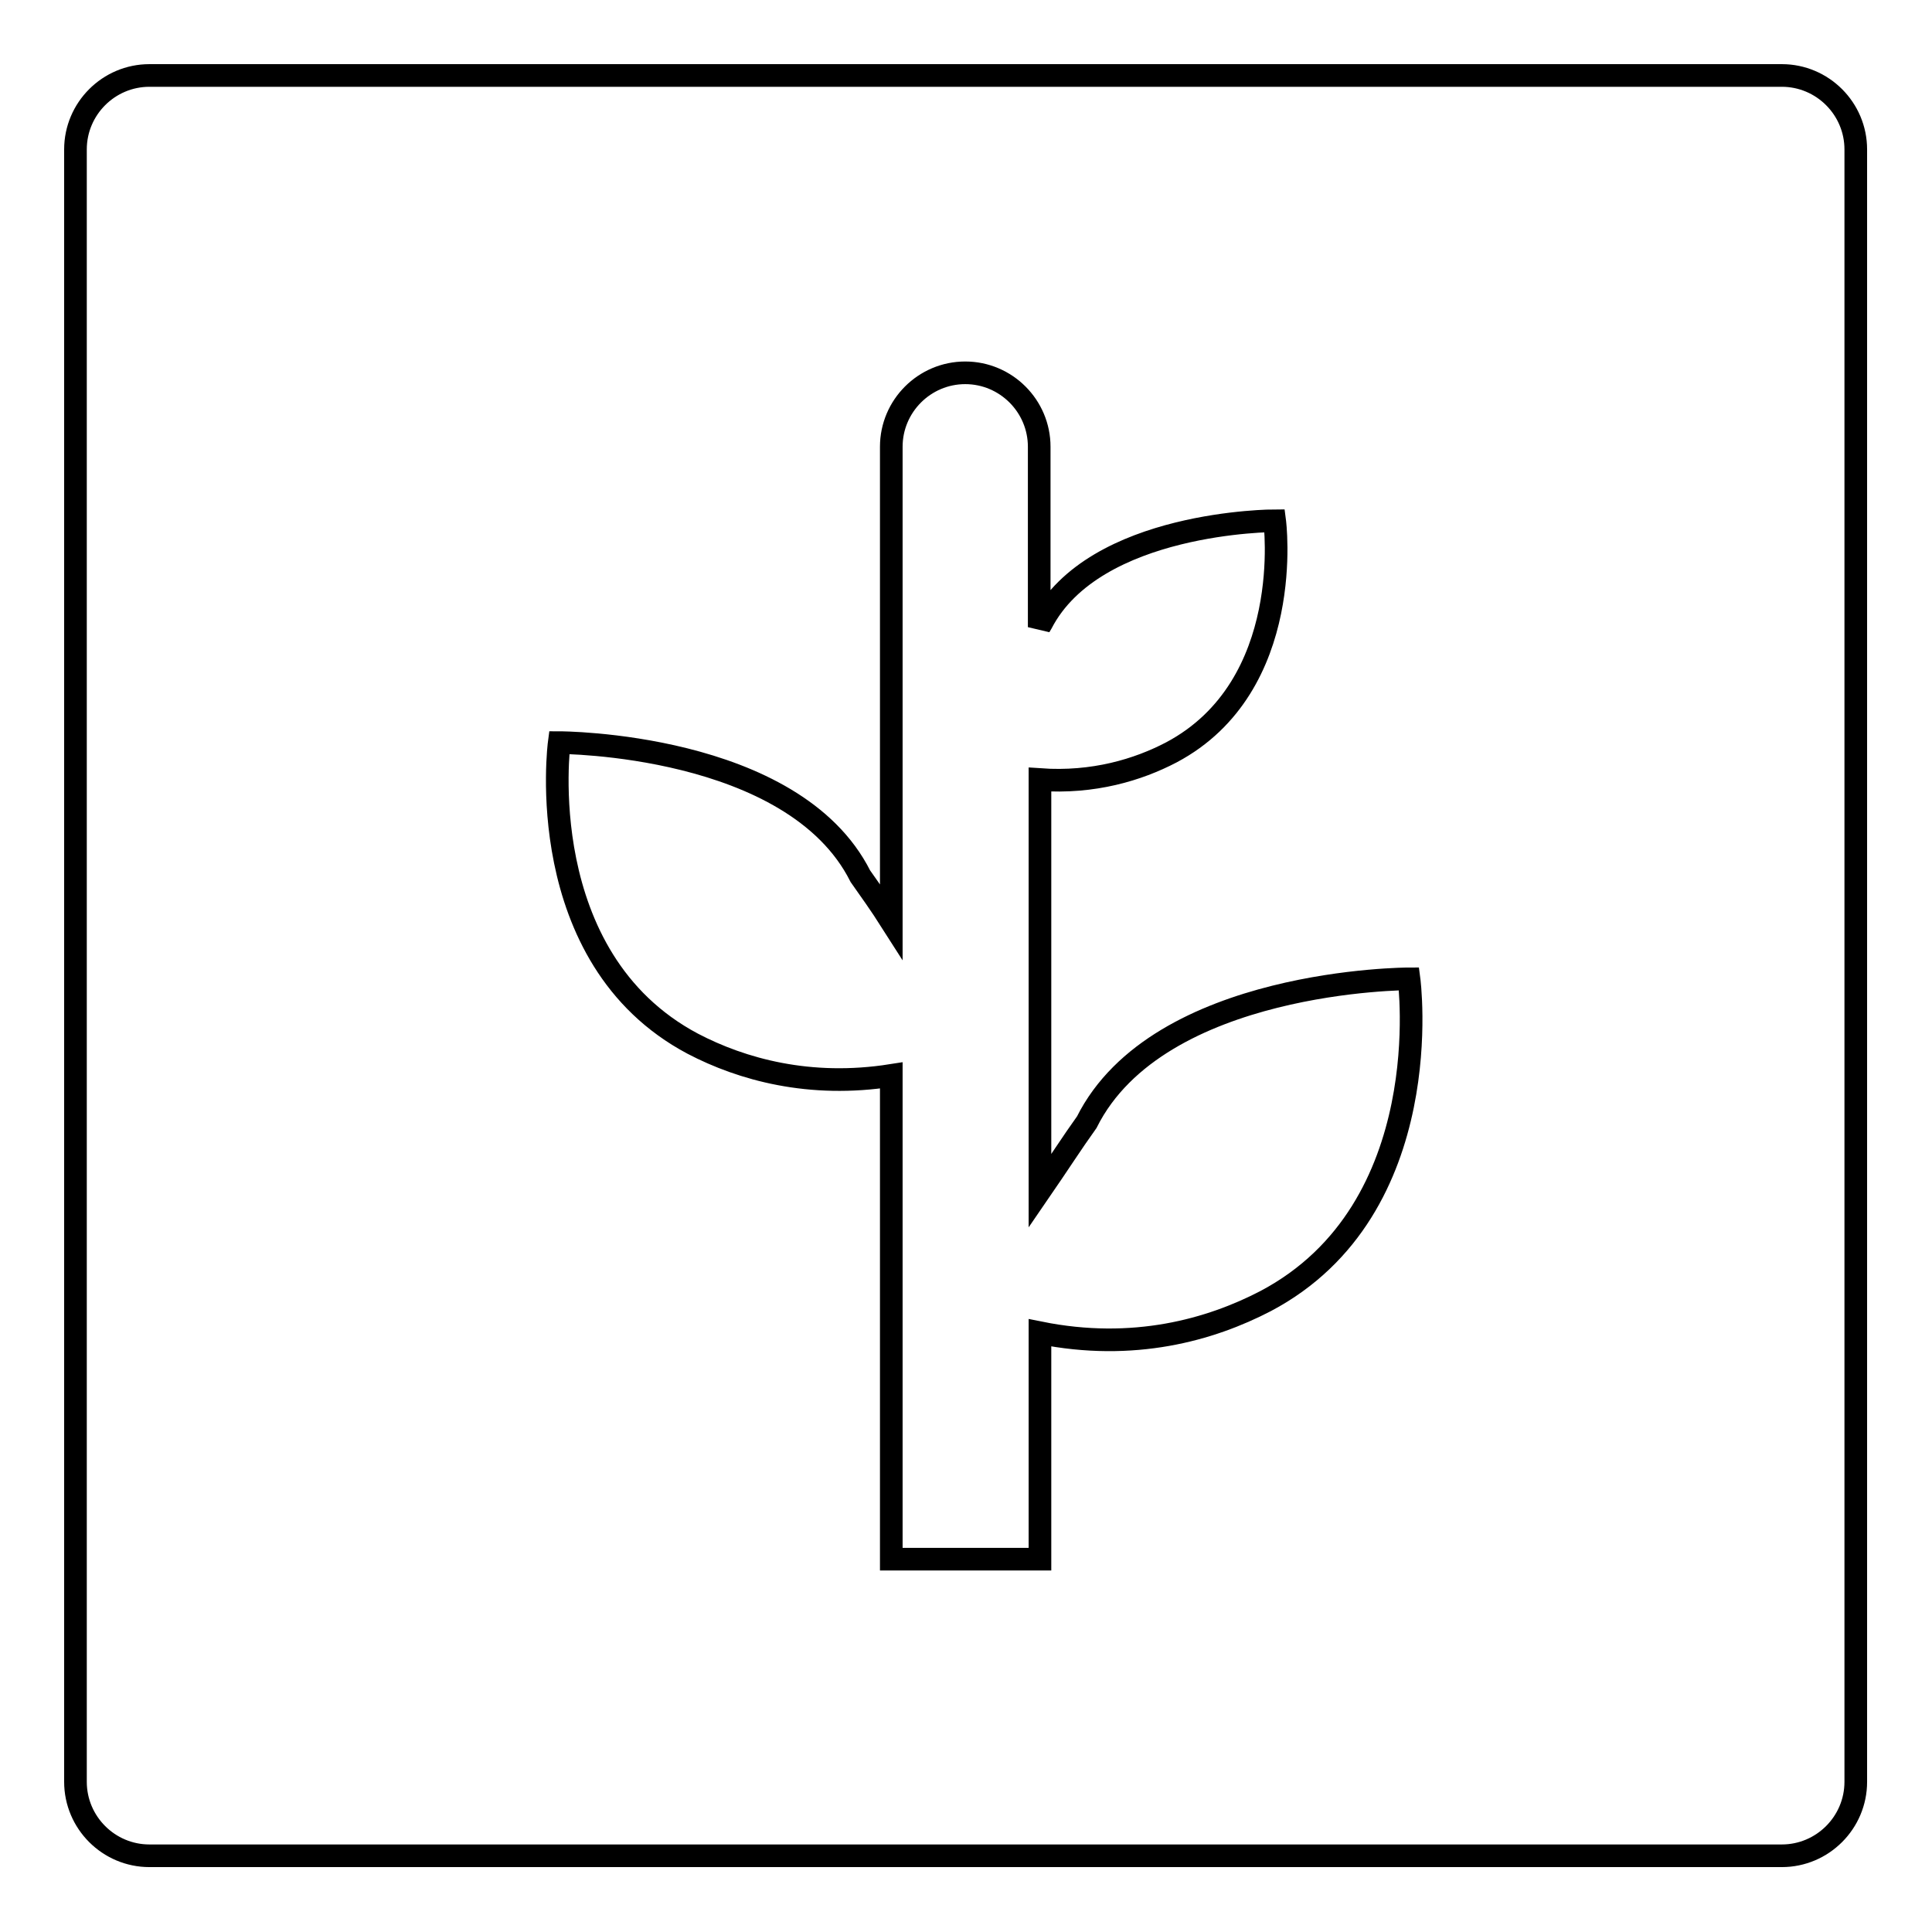
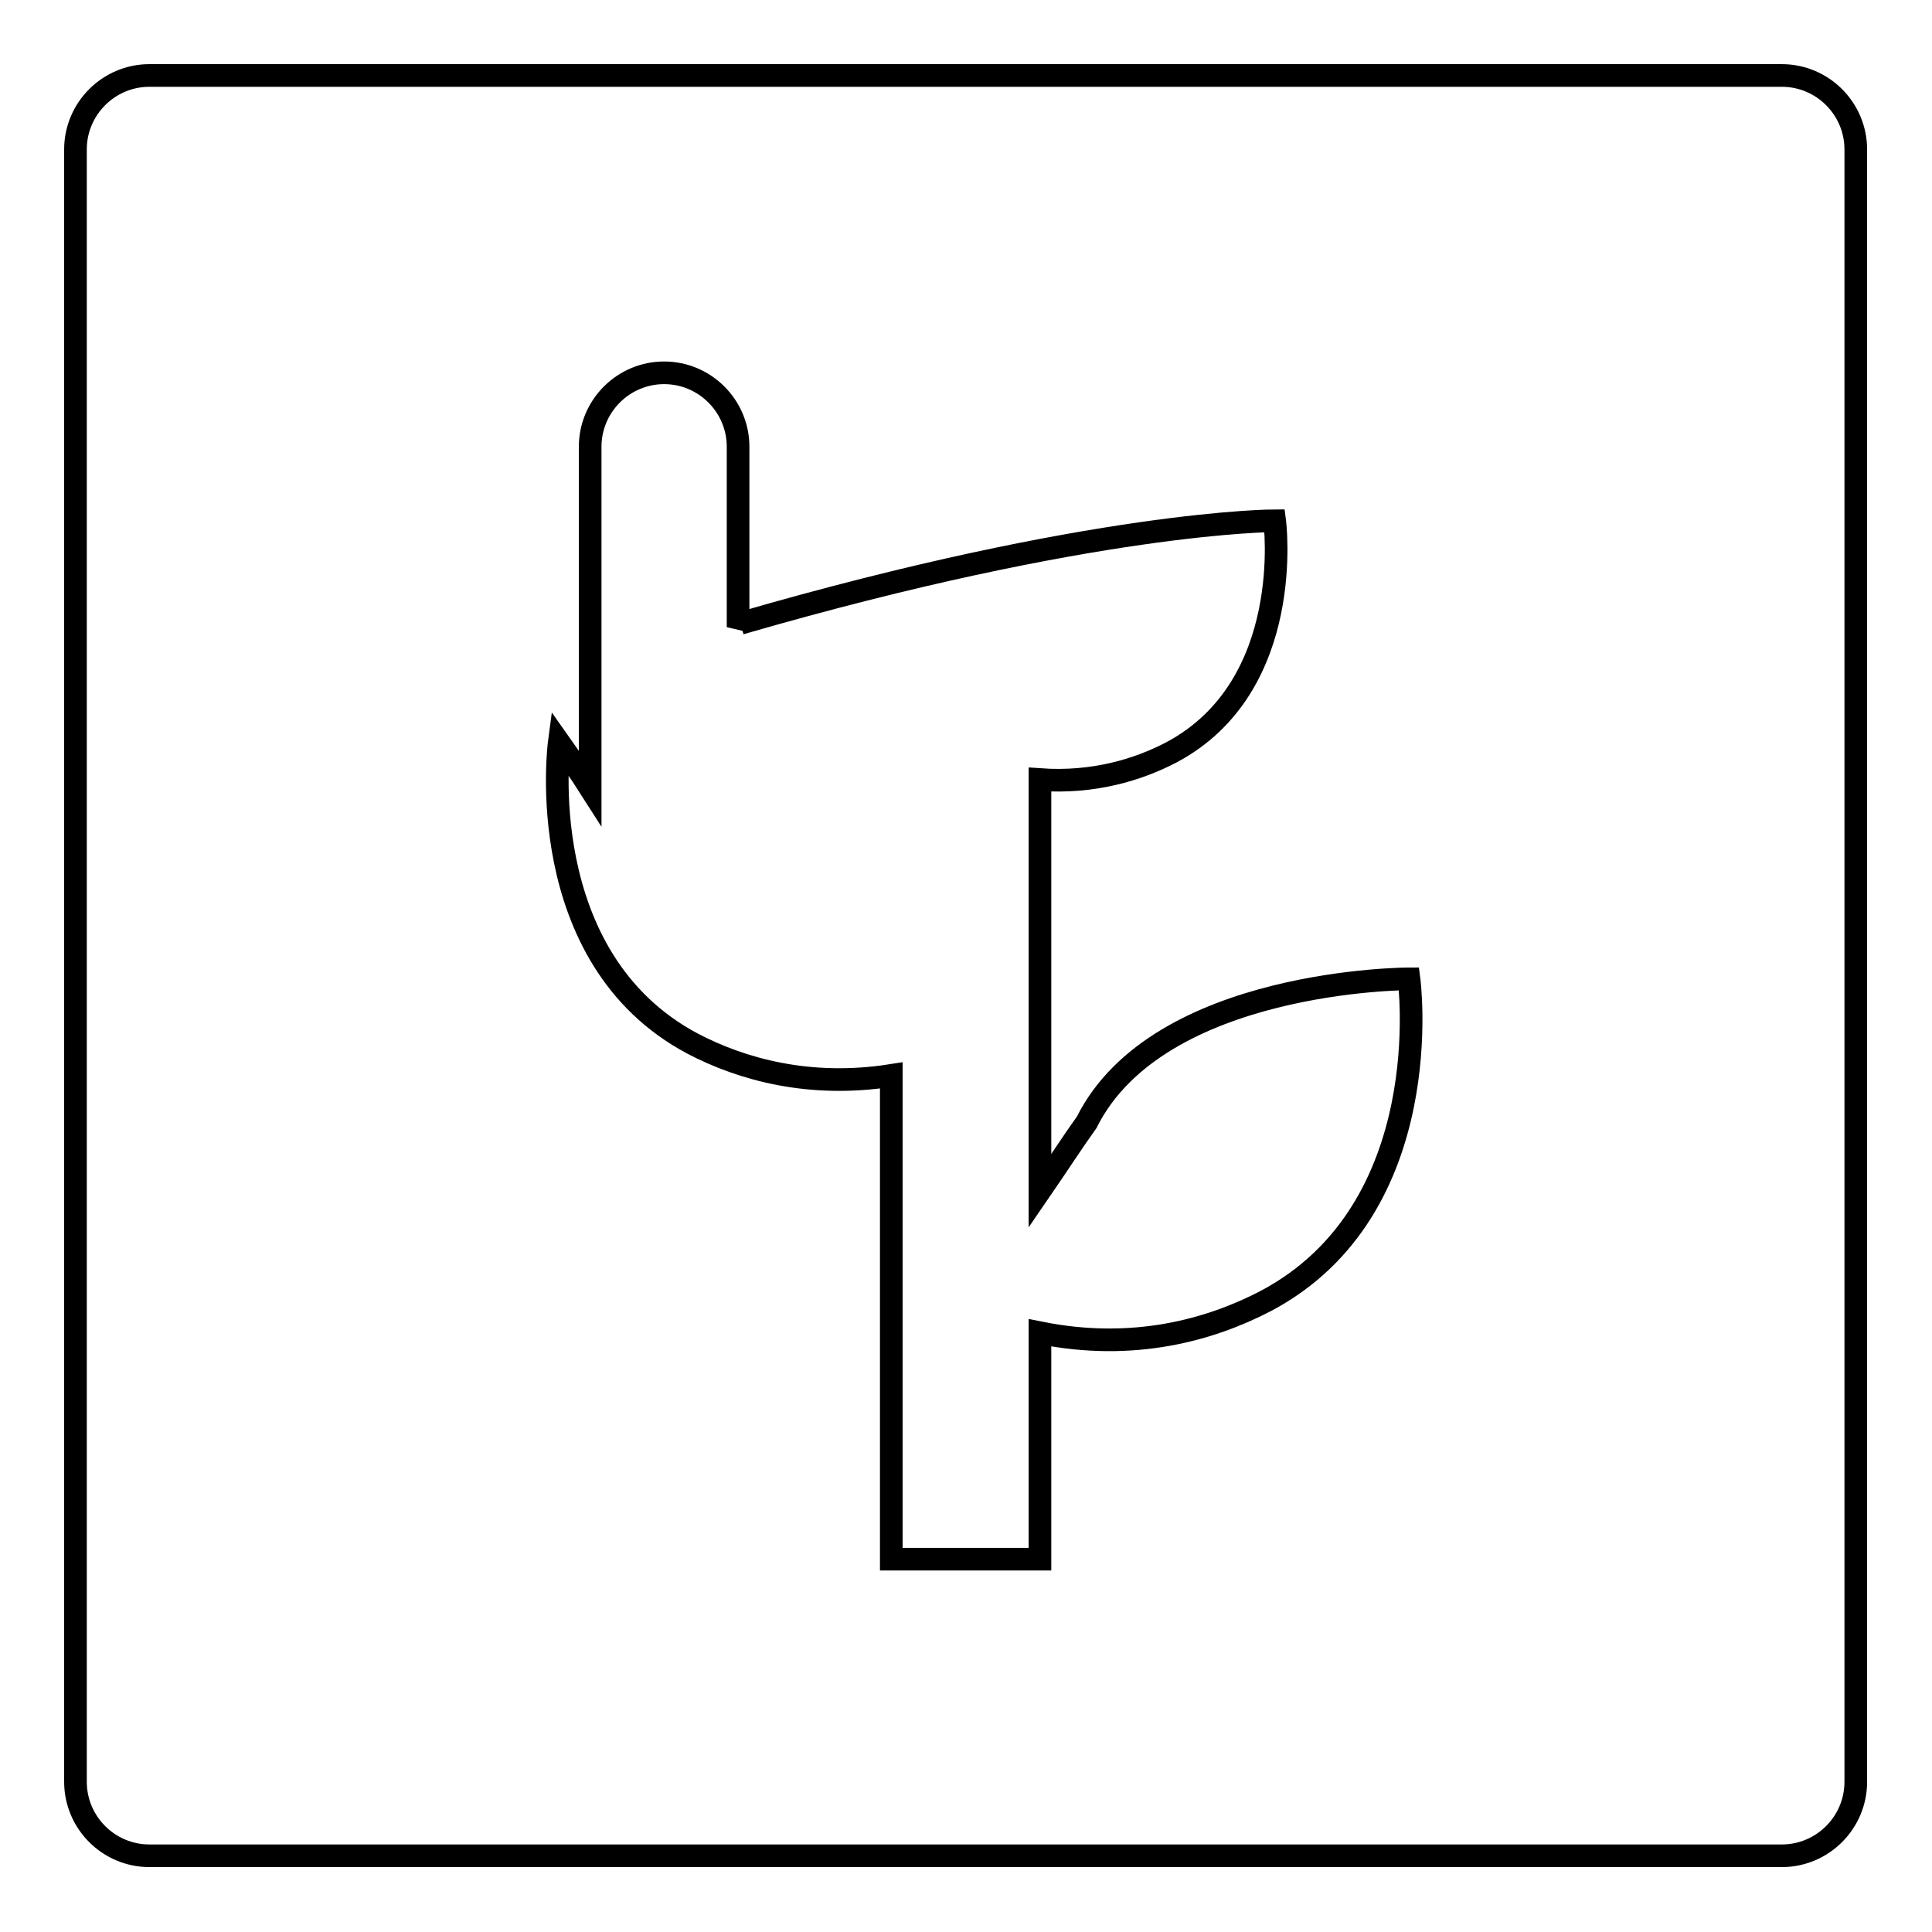
<svg xmlns="http://www.w3.org/2000/svg" version="1.1" x="0px" y="0px" viewBox="0 0 256 256" enable-background="new 0 0 256 256" xml:space="preserve">
  <g>
-     <path stroke-width="3" fill-opacity="0" stroke="#000000" d="M10,19.8v216.3c0,5.4,4.4,9.8,9.8,9.8h216.3c5.4,0,9.8-4.4,9.8-9.8V19.8c0-5.4-4.4-9.8-9.8-9.8H19.8 C14.4,10,10,14.4,10,19.8z M167.7,172.4c-7.3,3.8-17.5,6.7-29.9,4.2v30h-19.7v-64.1c-10.8,1.7-19.8-0.8-26.3-4.2 c-21.5-11.4-17.7-39.9-17.7-39.9s31,0,39.9,17.7c1.2,1.7,2.7,3.8,4.1,6V59.2c0-5.4,4.4-9.8,9.8-9.8c5.4,0,9.8,4.4,9.8,9.8v23.9 c0.1-0.2,0.2-0.3,0.3-0.5C145,69,168.9,69,168.9,69s2.9,21.9-13.7,30.7c-4.4,2.3-10.3,4.1-17.4,3.6v54.5c2.2-3.2,4.4-6.6,6.2-9.1 c9.5-19,42.7-19,42.7-19S190.8,160.2,167.7,172.4z" />
+     <path stroke-width="3" fill-opacity="0" stroke="#000000" d="M10,19.8v216.3c0,5.4,4.4,9.8,9.8,9.8h216.3c5.4,0,9.8-4.4,9.8-9.8V19.8c0-5.4-4.4-9.8-9.8-9.8H19.8 C14.4,10,10,14.4,10,19.8z M167.7,172.4c-7.3,3.8-17.5,6.7-29.9,4.2v30h-19.7v-64.1c-10.8,1.7-19.8-0.8-26.3-4.2 c-21.5-11.4-17.7-39.9-17.7-39.9c1.2,1.7,2.7,3.8,4.1,6V59.2c0-5.4,4.4-9.8,9.8-9.8c5.4,0,9.8,4.4,9.8,9.8v23.9 c0.1-0.2,0.2-0.3,0.3-0.5C145,69,168.9,69,168.9,69s2.9,21.9-13.7,30.7c-4.4,2.3-10.3,4.1-17.4,3.6v54.5c2.2-3.2,4.4-6.6,6.2-9.1 c9.5-19,42.7-19,42.7-19S190.8,160.2,167.7,172.4z" />
  </g>
</svg>